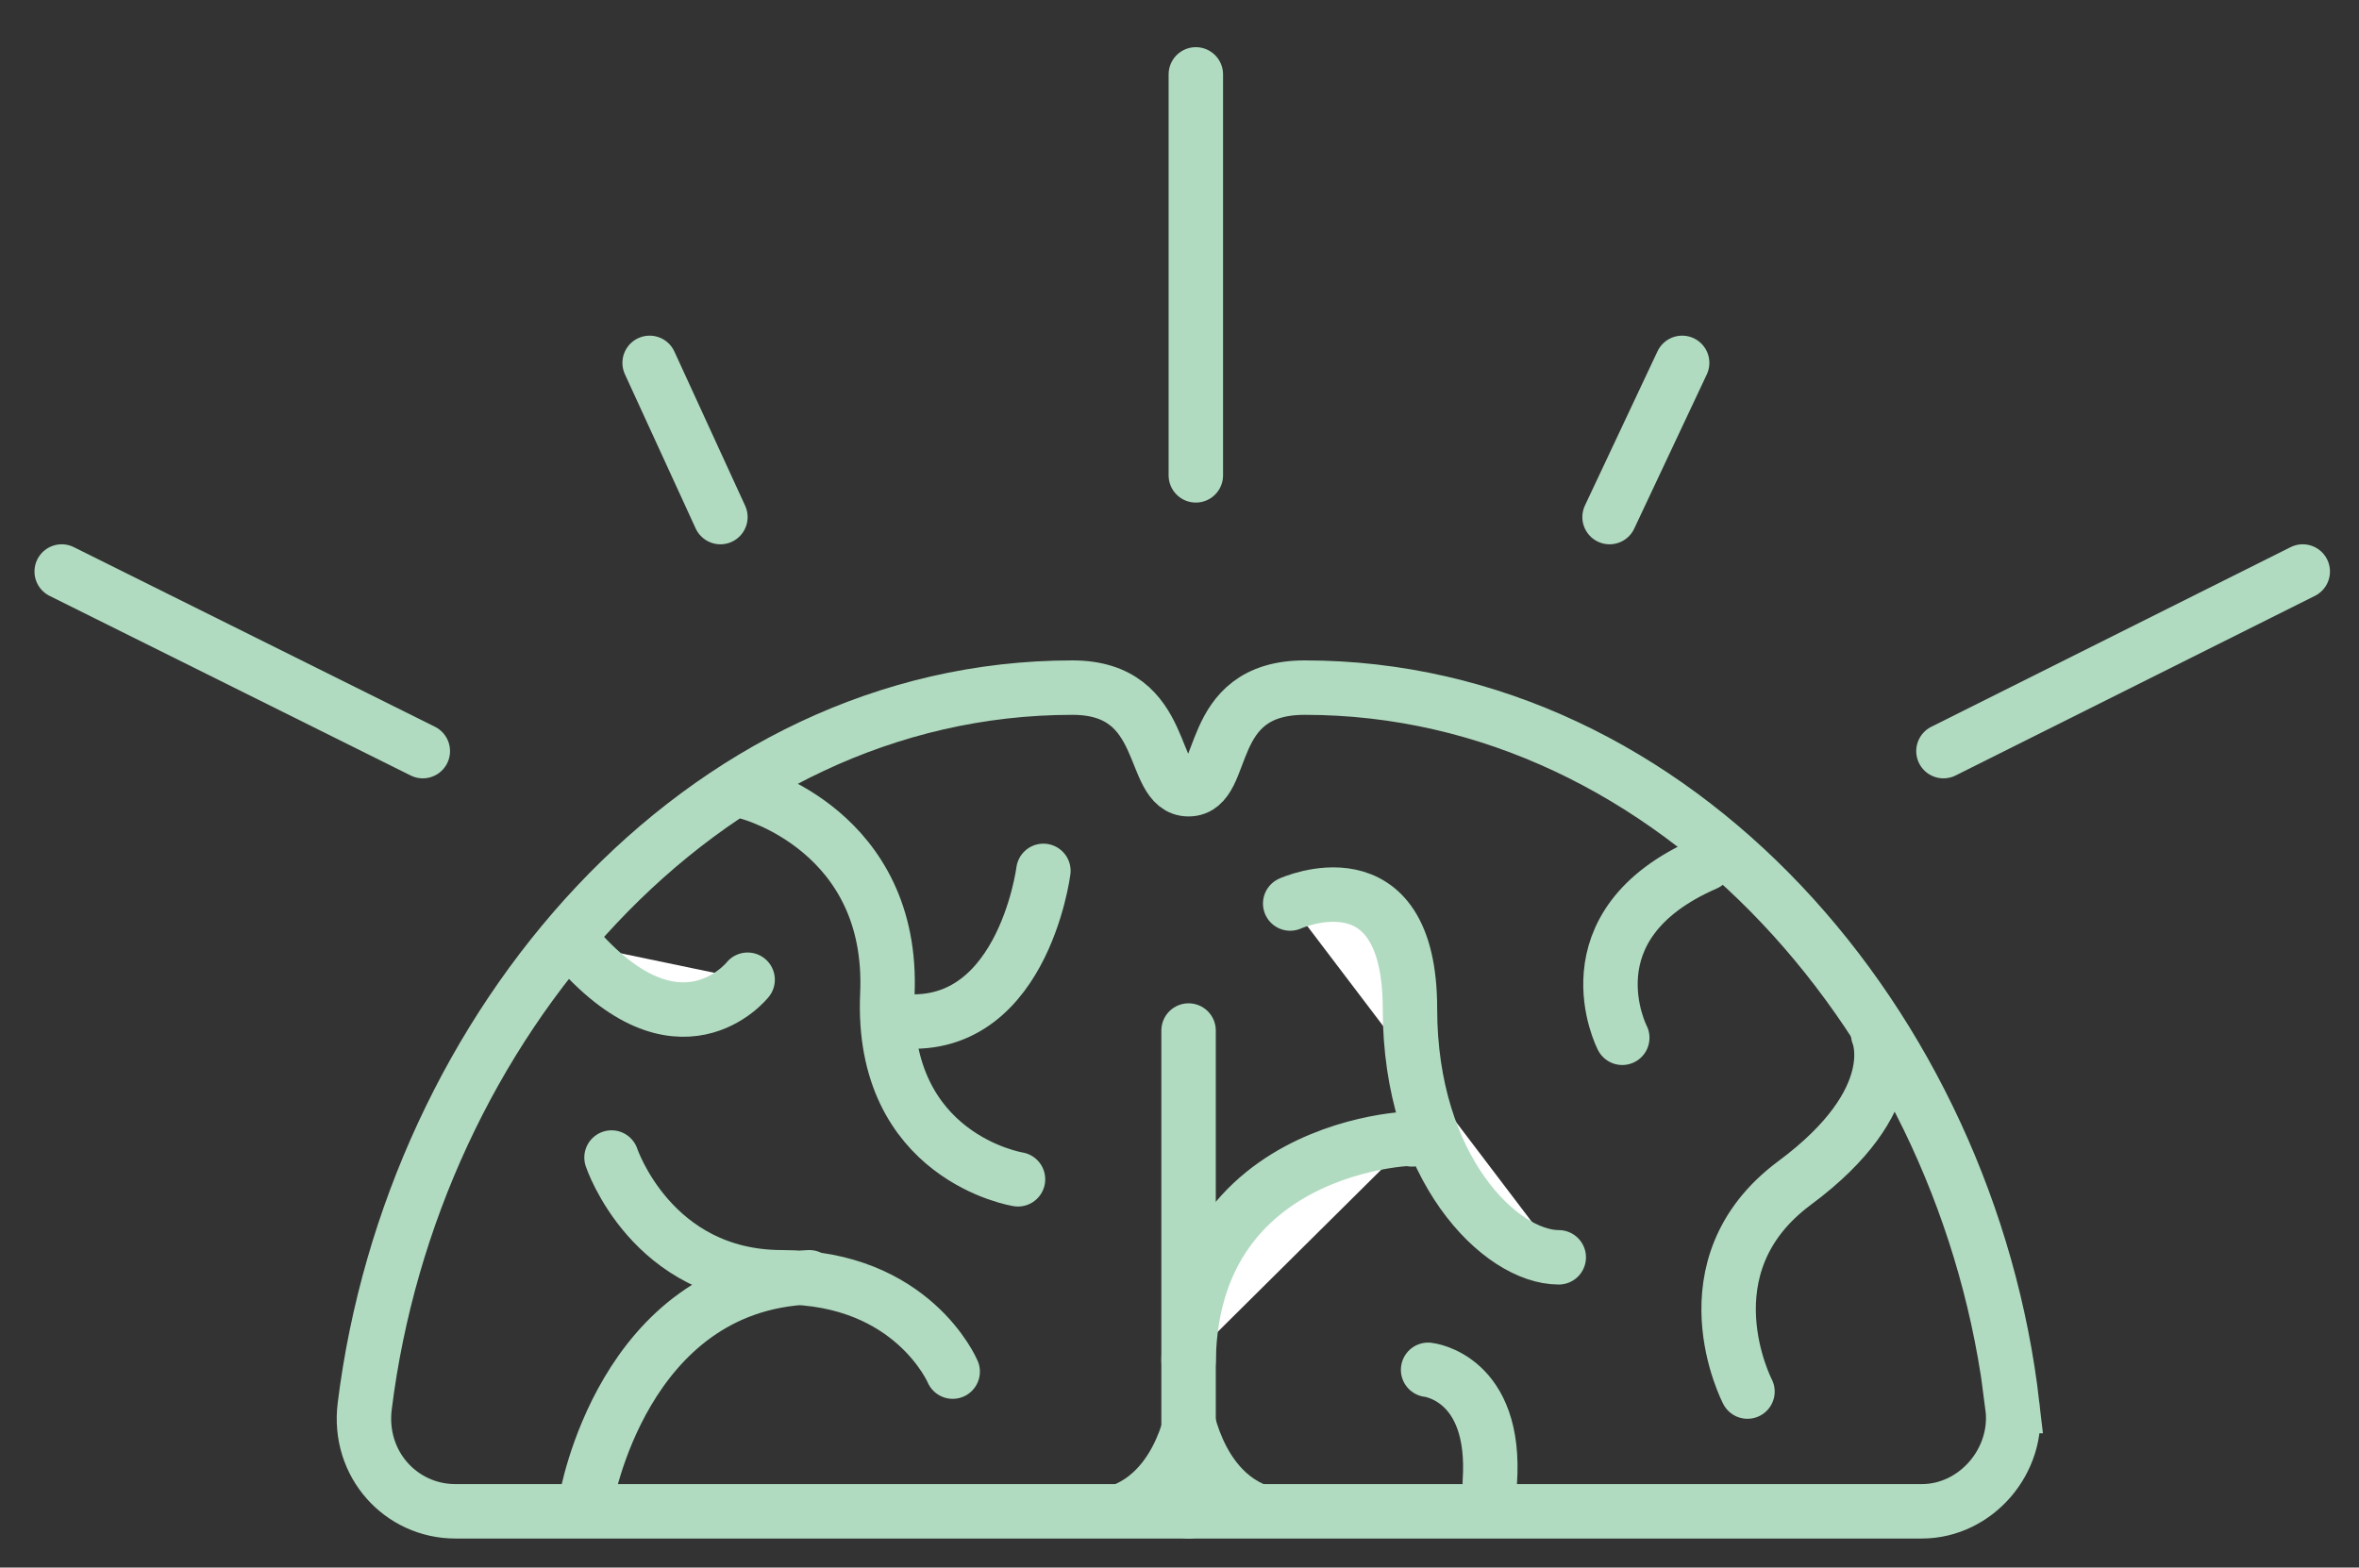
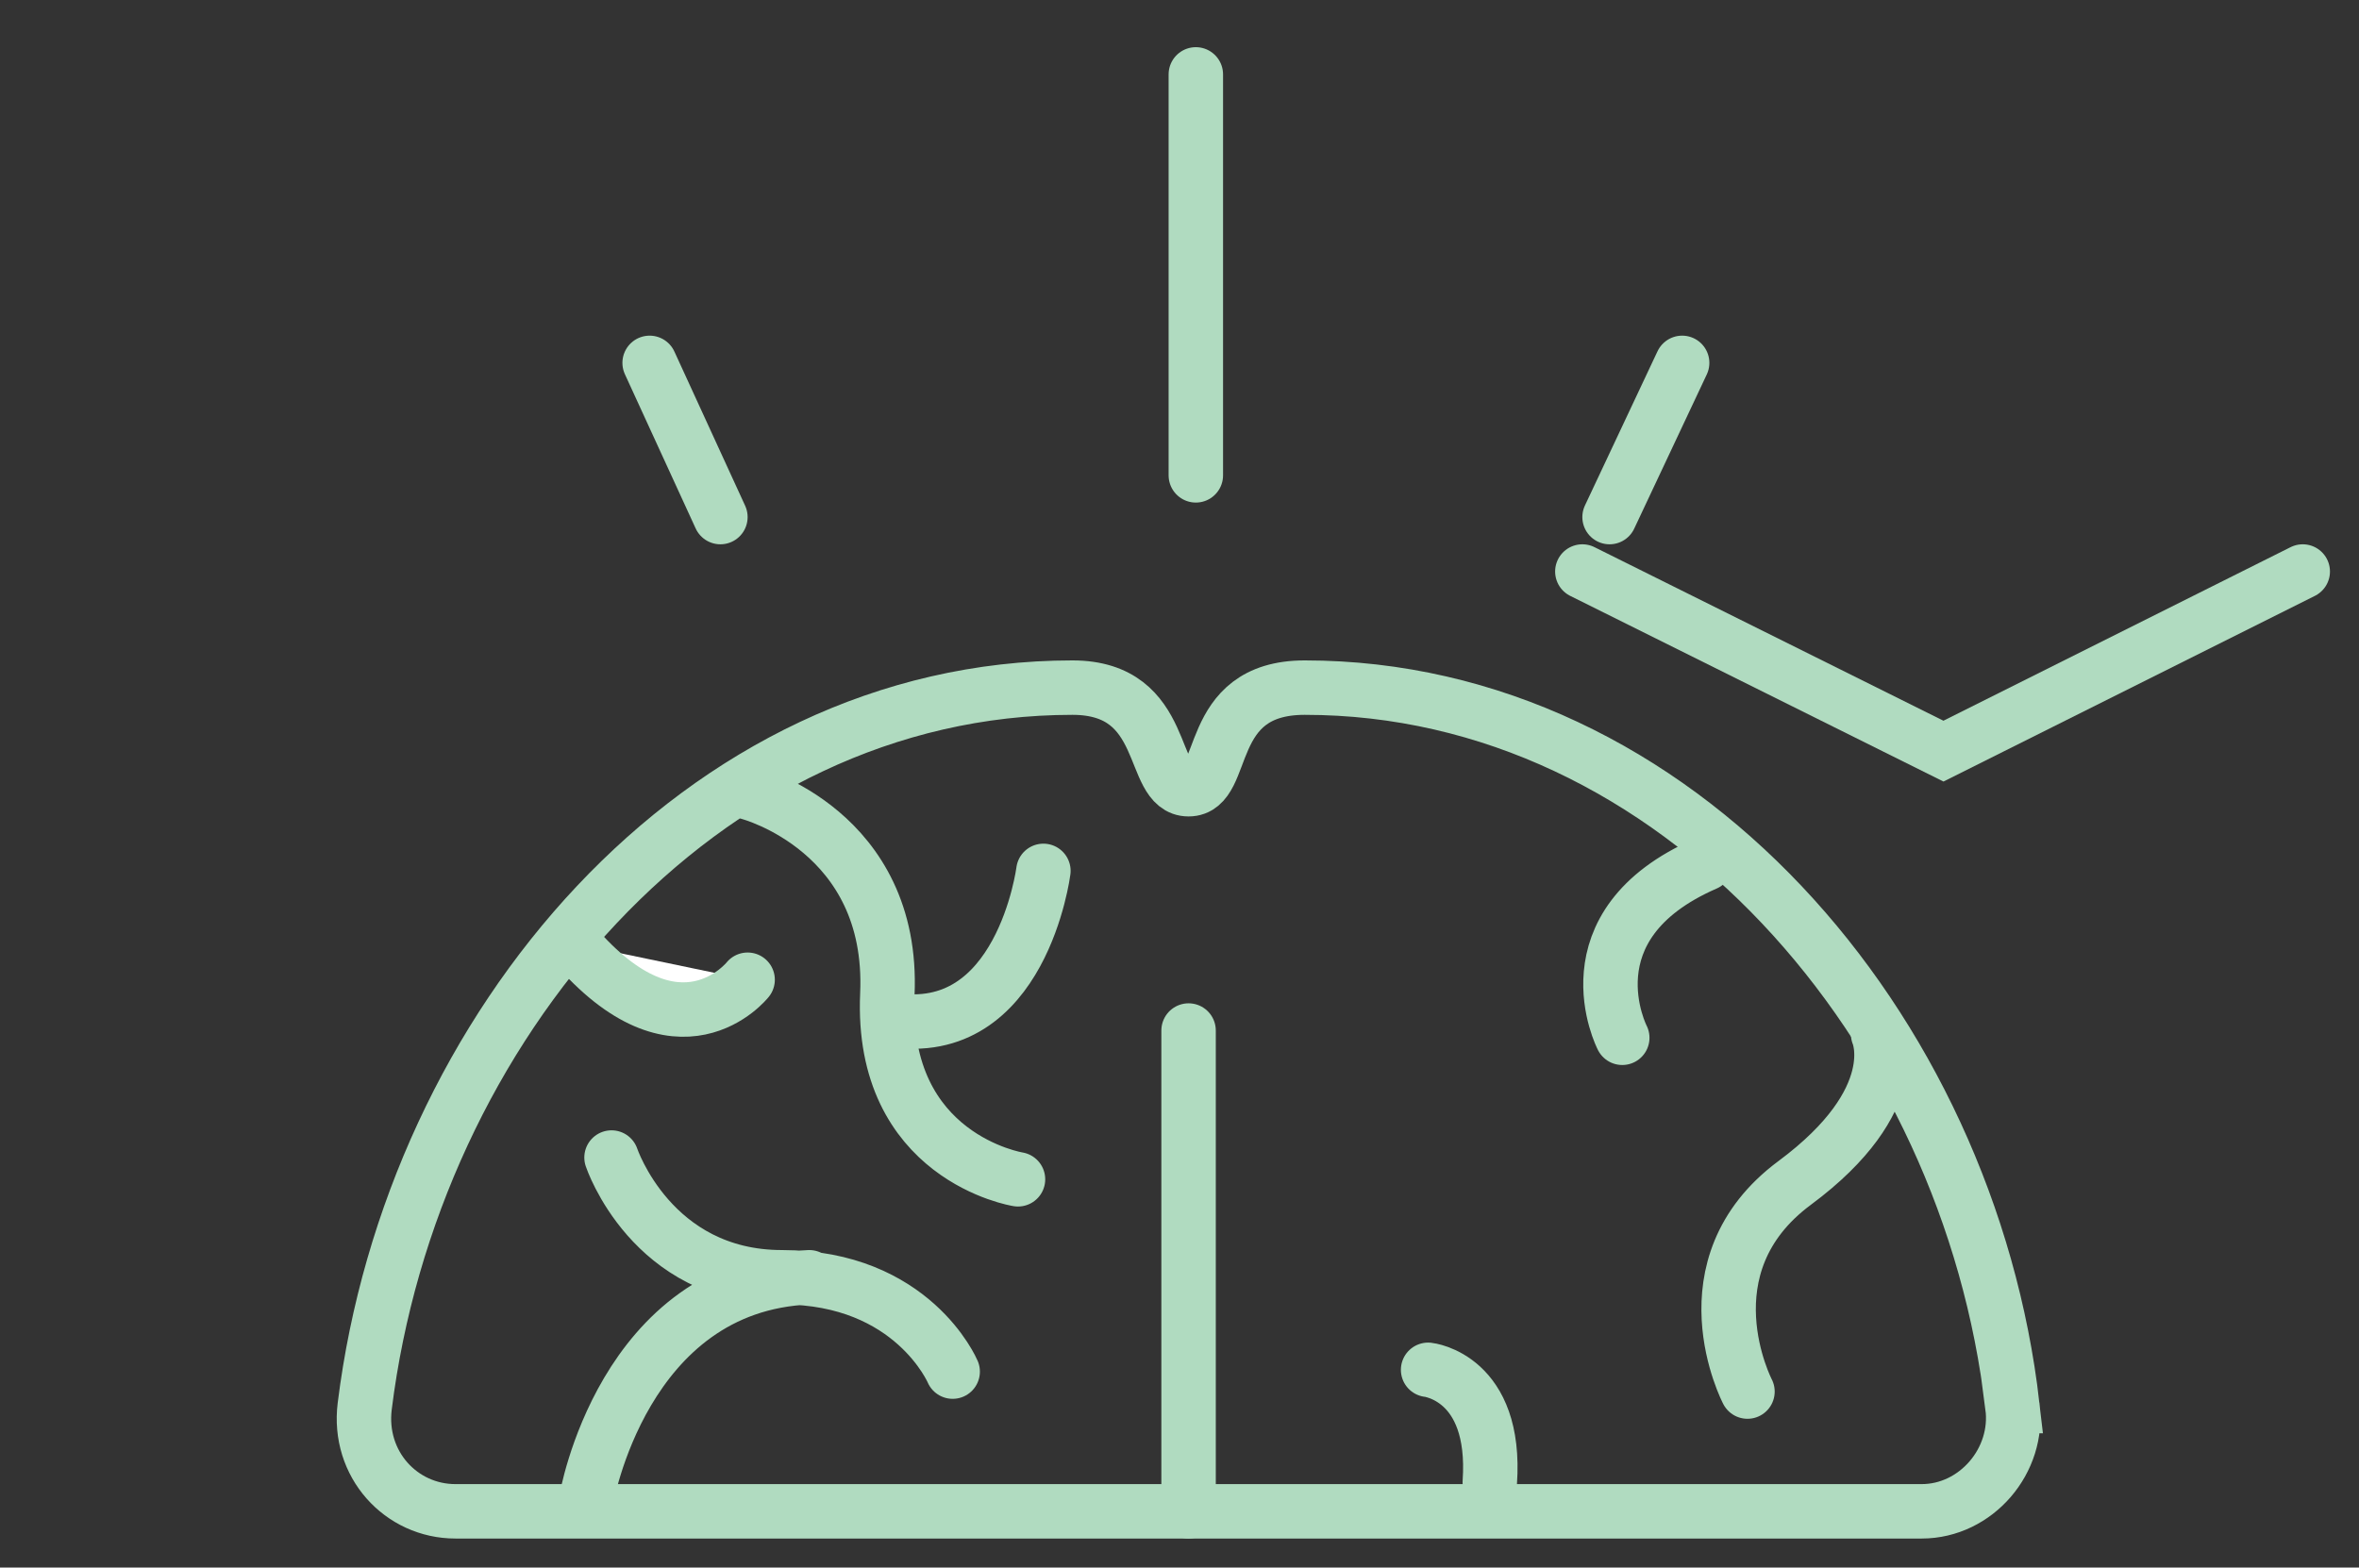
<svg xmlns="http://www.w3.org/2000/svg" version="1" viewBox="134 218.2 130 86.4">
  <rect x="134" y="218.2" width="130" height="86.4" fill="#333333" stroke="none" />
-   <path fill="none" stroke="#B0DBC0" stroke-width="3" stroke-linecap="round" stroke-miterlimit="10" d="M169.8 238.2l3.9 8.5M222.7 246.7l4-8.5M260.9 249.7l-19.8 9.9M157.3 259.6l-19.9-9.9" />
+   <path fill="none" stroke="#B0DBC0" stroke-width="3" stroke-linecap="round" stroke-miterlimit="10" d="M169.8 238.2l3.9 8.5M222.7 246.7l4-8.5M260.9 249.7l-19.8 9.9l-19.9-9.9" />
  <g stroke="#B0DBC0" stroke-width="3" stroke-miterlimit="10">
    <path fill="none" d="M244.9 295.7c.4 3-2 5.8-5 5.8h-80.8c-3 0-5.4-2.6-5-5.8 2.6-20.9 18.5-39.6 39-39.6 5.4 0 4.2 5.6 6.4 5.6s.8-5.6 6.4-5.6c20.5 0 36.6 18.7 39 39.6z" />
    <path fill="none" stroke-linecap="round" stroke-linejoin="round" d="M199.5 275v26.5" />
-     <path fill="#FFF" stroke-linecap="round" stroke-linejoin="round" d="M205.1 268s6.6-3 6.6 5.8 5 13.7 8.2 13.7M211.8 281c2.8-.1-12.1-1-12.3 12.2" />
    <path fill="none" stroke-linecap="round" stroke-linejoin="round" d="M223.4 275.4s-3.2-6.2 4.6-9.6M237.5 275.2s1.6 3.6-4.6 8.2-2.6 11.5-2.6 11.5M190.1 283.2s-7.6-1.2-7.2-10.2c.4-9-7.6-11.1-7.6-11.1M191.5 266.2s-1.2 9.4-8.4 8.2M167.7 282s2.2 6.6 9.4 6.6 9.4 5.2 9.4 5.2M166.3 300.9s2-11.9 12.3-12.3" />
    <path fill="#FFF" stroke-linecap="round" d="M175.2 272.2s-3.8 4.8-9.6-2M212.7 293.7s3.8.4 3.4 6.2" />
  </g>
  <path fill="none" stroke="#B0DBC0" stroke-width="3" stroke-linecap="round" stroke-miterlimit="10" d="M199.9 244.4v-22.1" />
-   <path fill="#B0DBC0" d="M198.3 295.6s-.7 4.7-4.3 4.7h4.3s.1-4.6 0-4.7zM200.8 295.6s.7 4.7 4.3 4.7h-4.3s-.1-4.6 0-4.7z" />
</svg>